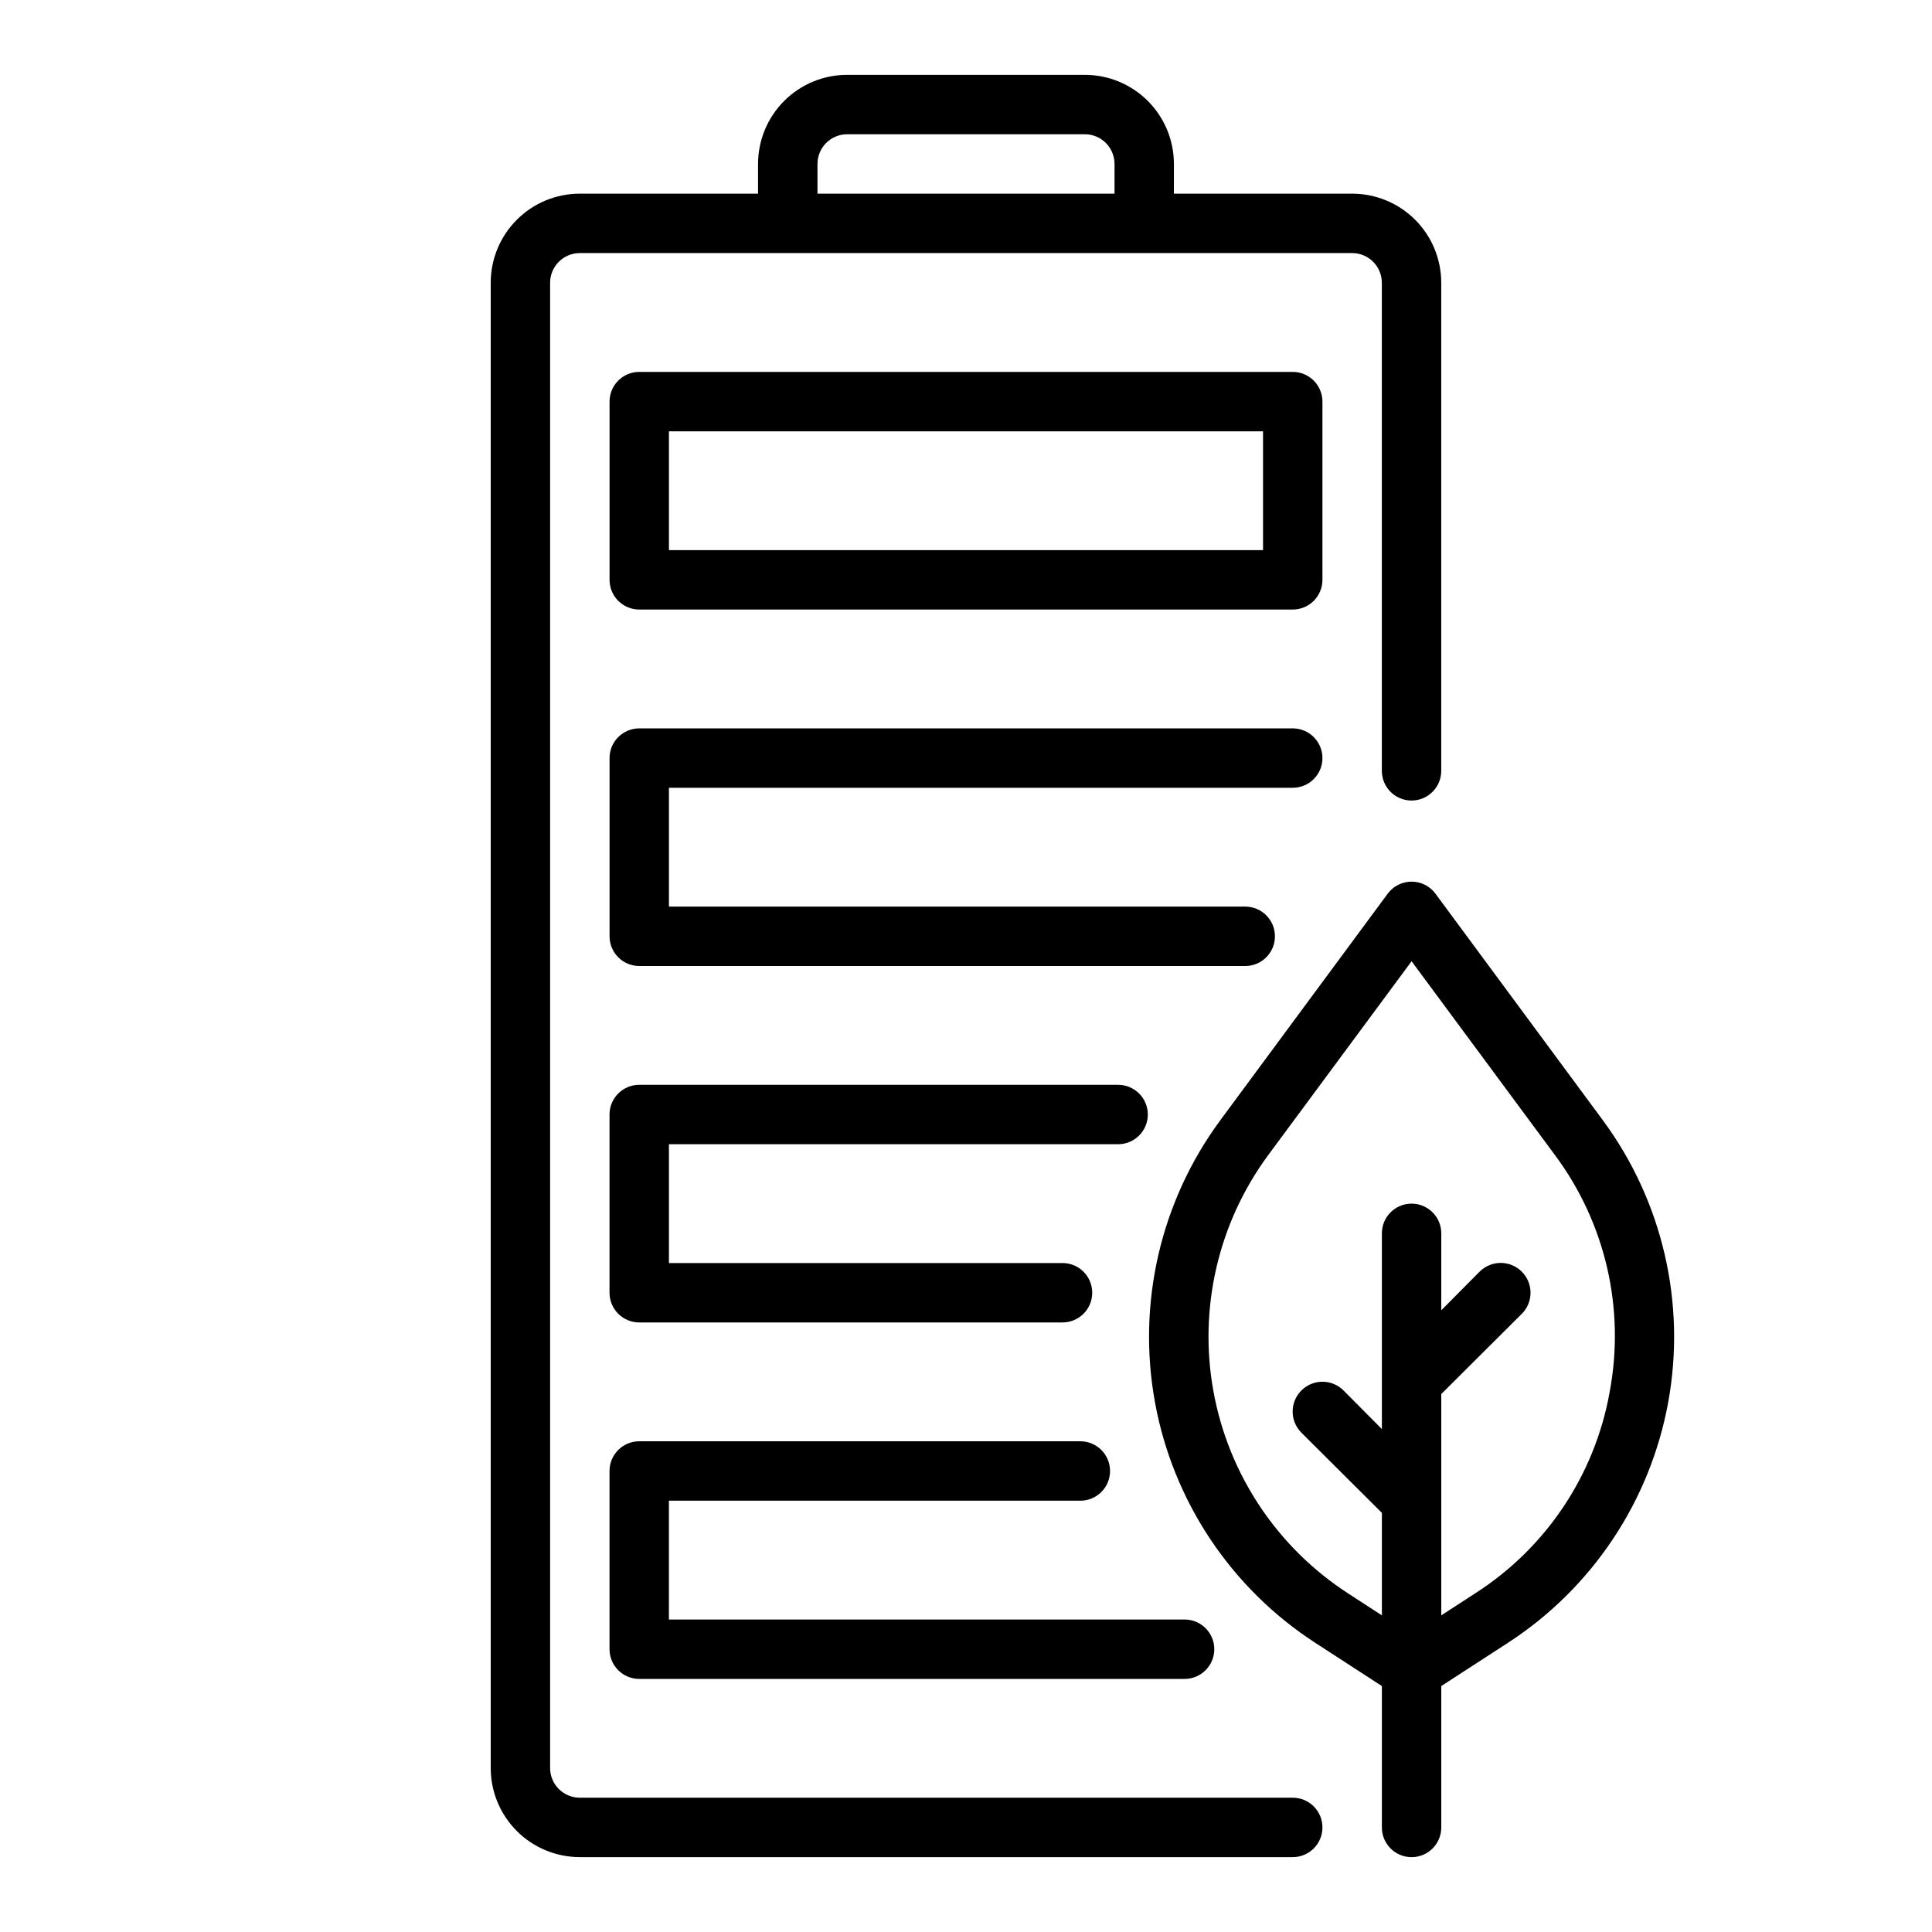
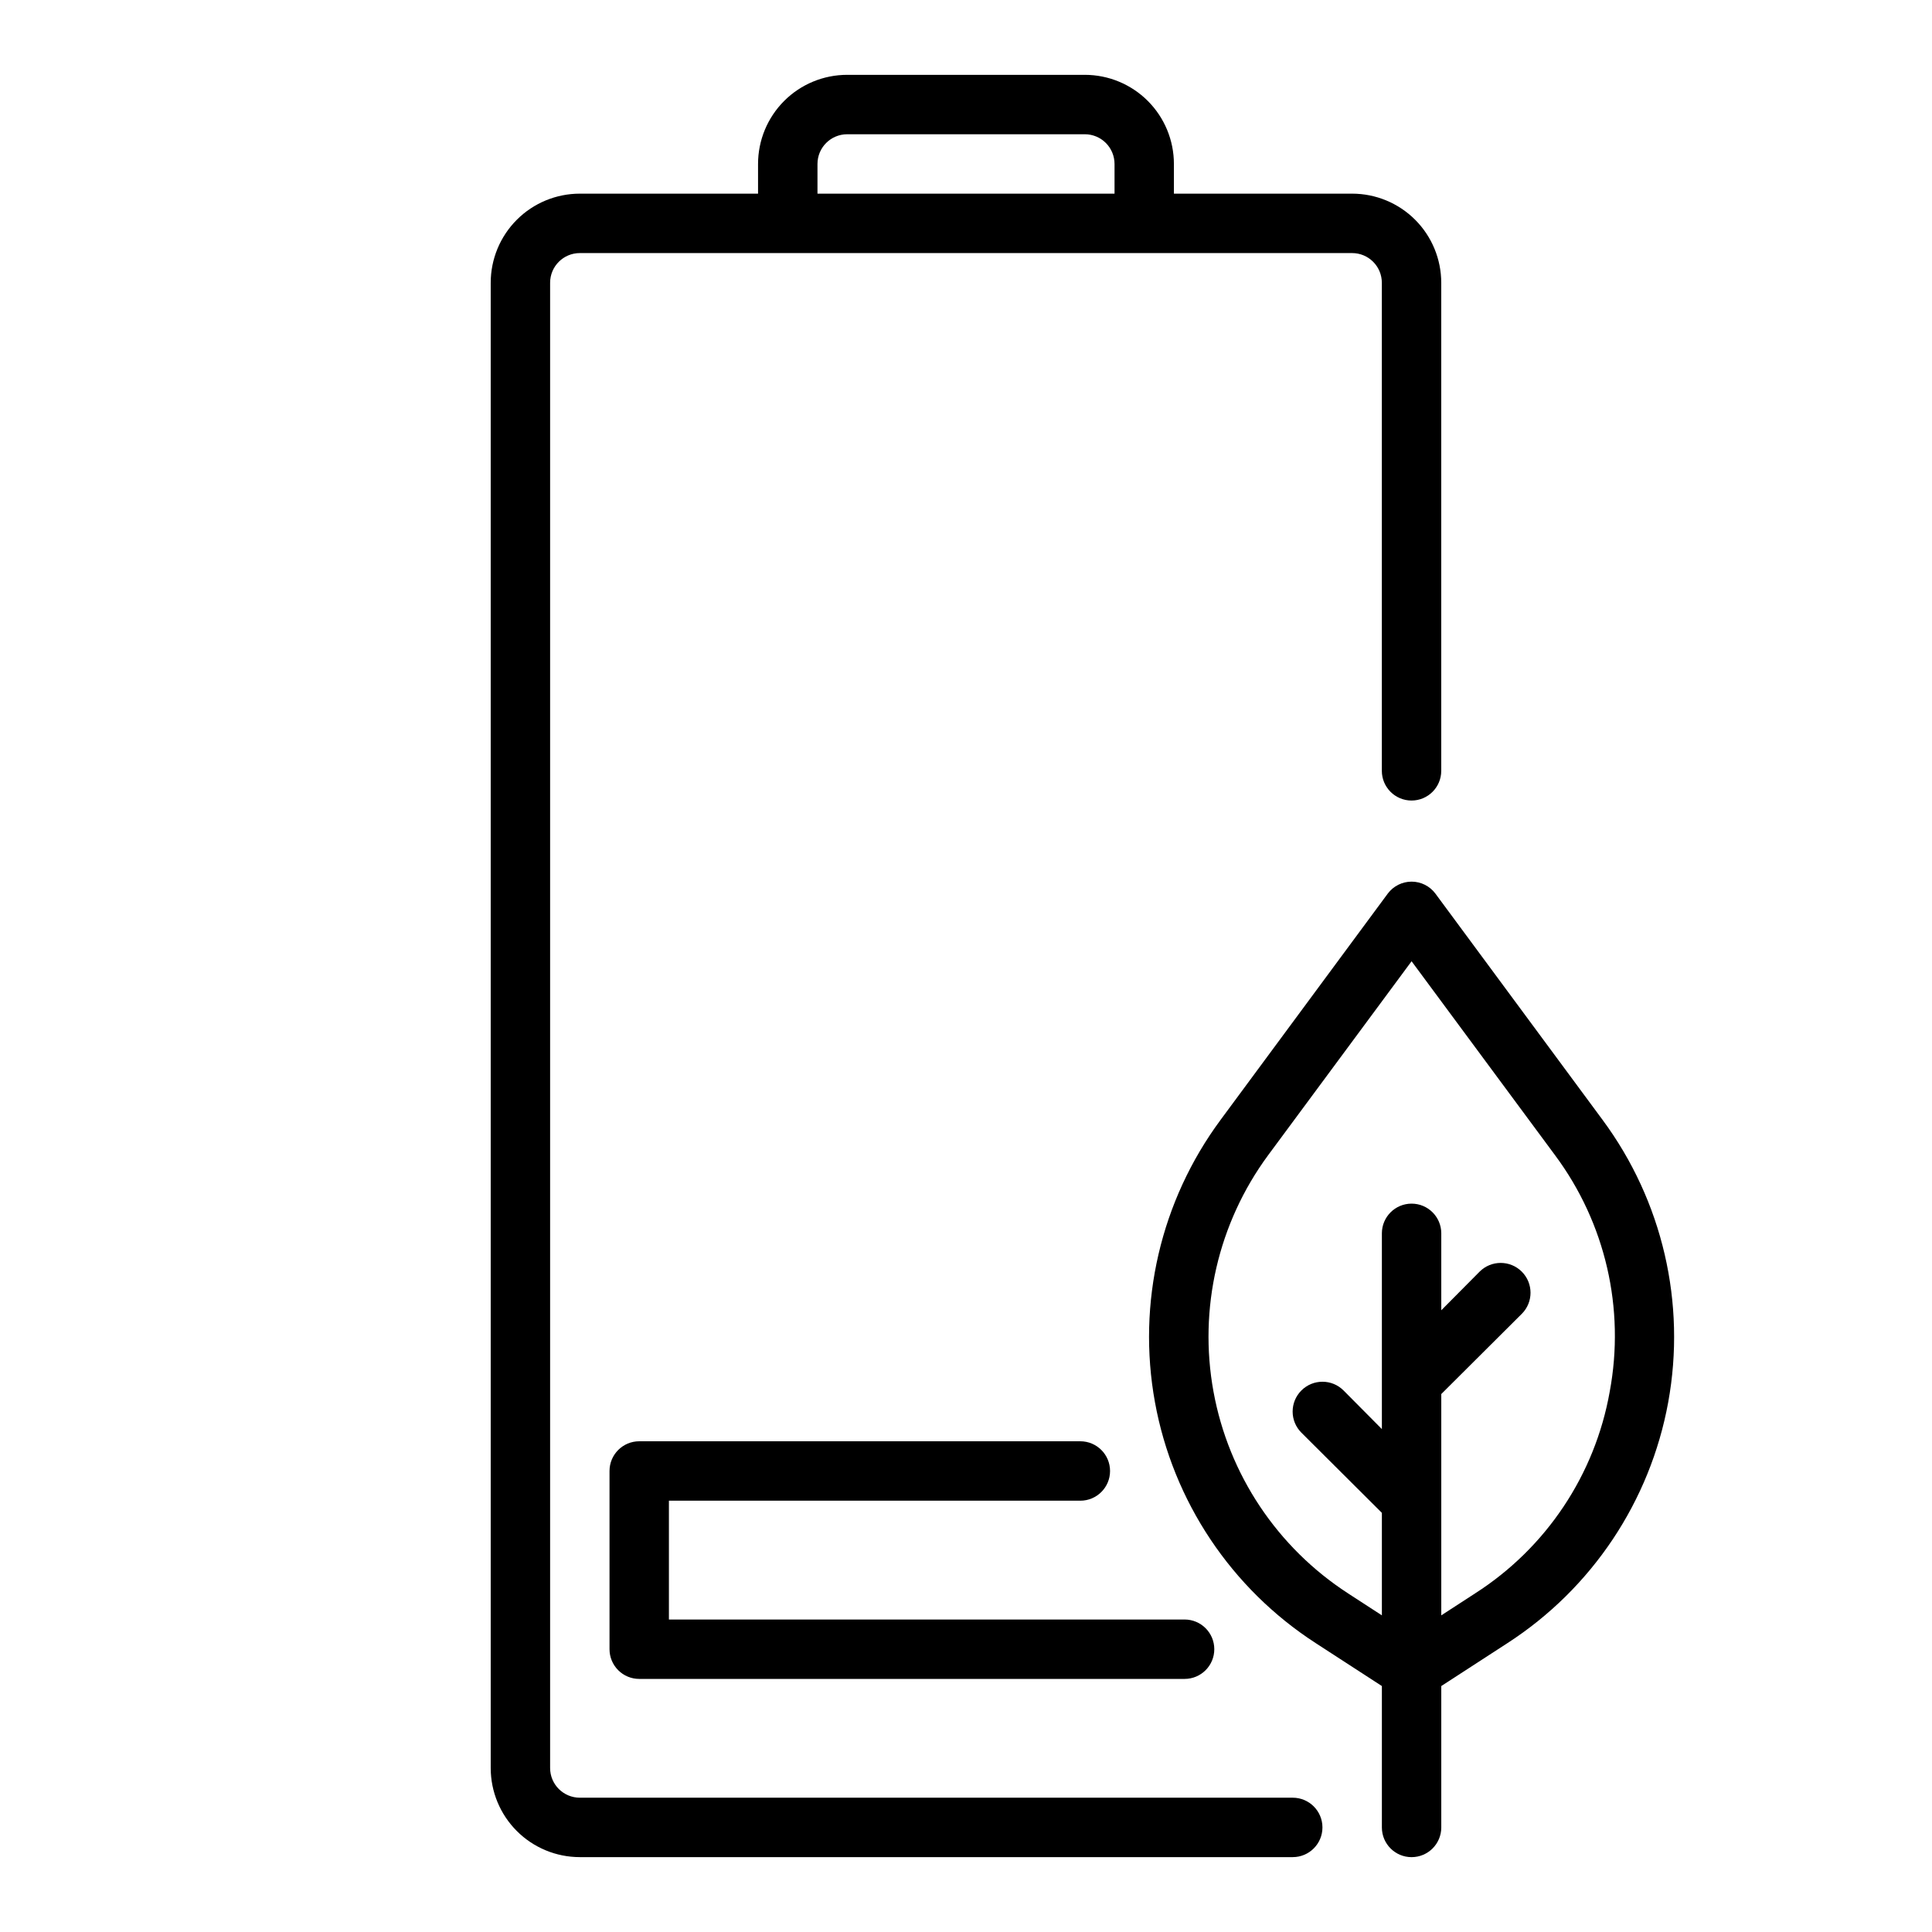
<svg xmlns="http://www.w3.org/2000/svg" fill="#000000" width="800px" height="800px" version="1.1" viewBox="144 144 512 512">
  <g>
    <path d="m486.59 620.41h-188.93c-4.348 0-7.875-3.523-7.875-7.871v-393.6c0-4.348 3.527-7.871 7.875-7.871h204.67c2.086 0 4.09 0.828 5.566 2.305 1.477 1.477 2.305 3.481 2.305 5.566v129.34c0 4.344 3.523 7.871 7.871 7.871s7.871-3.527 7.871-7.871v-129.34c0-6.262-2.488-12.27-6.914-16.699-4.43-4.43-10.438-6.918-16.699-6.918h-47.234v-7.871c0-6.262-2.488-12.27-6.914-16.699-4.43-4.43-10.438-6.918-16.699-6.918h-62.977c-6.266 0-12.273 2.488-16.699 6.918-4.43 4.43-6.918 10.438-6.918 16.699v7.871h-47.23c-6.266 0-12.273 2.488-16.699 6.918-4.43 4.43-6.918 10.438-6.918 16.699v393.6c0 6.262 2.488 12.27 6.918 16.699 4.426 4.43 10.434 6.918 16.699 6.918h188.93c4.348 0 7.871-3.523 7.871-7.871 0-4.348-3.523-7.875-7.871-7.875zm-125.95-432.96c0-4.348 3.527-7.871 7.875-7.871h62.977c2.086 0 4.09 0.828 5.566 2.305 1.473 1.477 2.305 3.481 2.305 5.566v7.871h-78.723z" />
-     <path d="m494.46 250.43c0-2.086-0.828-4.09-2.305-5.566-1.477-1.477-3.477-2.305-5.566-2.305h-173.18c-4.348 0-7.871 3.523-7.871 7.871v47.234c0 2.086 0.828 4.09 2.305 5.566 1.477 1.473 3.481 2.305 5.566 2.305h173.18c2.09 0 4.09-0.832 5.566-2.305 1.477-1.477 2.305-3.481 2.305-5.566zm-15.742 39.359h-157.44v-31.488h157.44z" />
-     <path d="m486.59 352.77c4.348 0 7.871-3.523 7.871-7.871 0-4.348-3.523-7.871-7.871-7.871h-173.18c-4.348 0-7.871 3.523-7.871 7.871v47.23c0 2.09 0.828 4.09 2.305 5.566 1.477 1.477 3.481 2.309 5.566 2.309h160.59c4.348 0 7.871-3.527 7.871-7.875s-3.523-7.871-7.871-7.871h-152.72v-31.488z" />
-     <path d="m440.3 431.49h-126.9c-4.348 0-7.871 3.523-7.871 7.871v47.23c0 2.09 0.828 4.09 2.305 5.566 1.477 1.477 3.481 2.305 5.566 2.305h112.18c4.348 0 7.871-3.523 7.871-7.871s-3.523-7.871-7.871-7.871h-104.3v-31.488h119.03c4.348 0 7.871-3.523 7.871-7.871s-3.523-7.871-7.871-7.871z" />
    <path d="m430.3 541.7c4.348 0 7.875-3.523 7.875-7.871 0-4.348-3.527-7.875-7.875-7.875h-116.9c-4.348 0-7.871 3.527-7.871 7.875v47.23c0 2.09 0.828 4.09 2.305 5.566 1.477 1.477 3.481 2.305 5.566 2.305h144.53c4.348 0 7.871-3.523 7.871-7.871 0-4.348-3.523-7.871-7.871-7.871h-136.66v-31.488z" />
    <path d="m568.7 440.78-44.32-59.988c-1.484-1.98-3.816-3.148-6.297-3.148-2.477 0-4.809 1.168-6.297 3.148l-44.32 59.984v0.004c-15.883 21.465-22.18 48.547-17.391 74.82 4.785 26.273 20.227 49.395 42.66 63.883l17.477 11.336v37.473c0 4.348 3.523 7.871 7.871 7.871s7.871-3.523 7.871-7.871v-37.473l17.477-11.336c22.434-14.488 37.875-37.609 42.664-63.883 4.785-26.273-1.512-53.355-17.395-74.82zm1.891 72.027c-3.902 22.016-16.832 41.395-35.66 53.449l-8.977 5.828v-58.648l21.332-21.254h0.004c3.086-3.086 3.086-8.09 0-11.18-3.086-3.086-8.094-3.086-11.18 0l-10.156 10.234v-20.387c0-4.348-3.523-7.871-7.871-7.871s-7.871 3.523-7.871 7.871v51.875l-10.156-10.234c-3.086-3.086-8.09-3.086-11.176 0-3.09 3.09-3.09 8.094 0 11.18l21.332 21.254v27.16l-8.973-5.824v-0.004c-18.746-12.152-31.648-31.504-35.656-53.484-4.008-21.977 1.23-44.637 14.48-62.625l38.02-51.406 38.023 51.406c13.355 17.953 18.605 40.668 14.484 62.66z" />
  </g>
</svg>